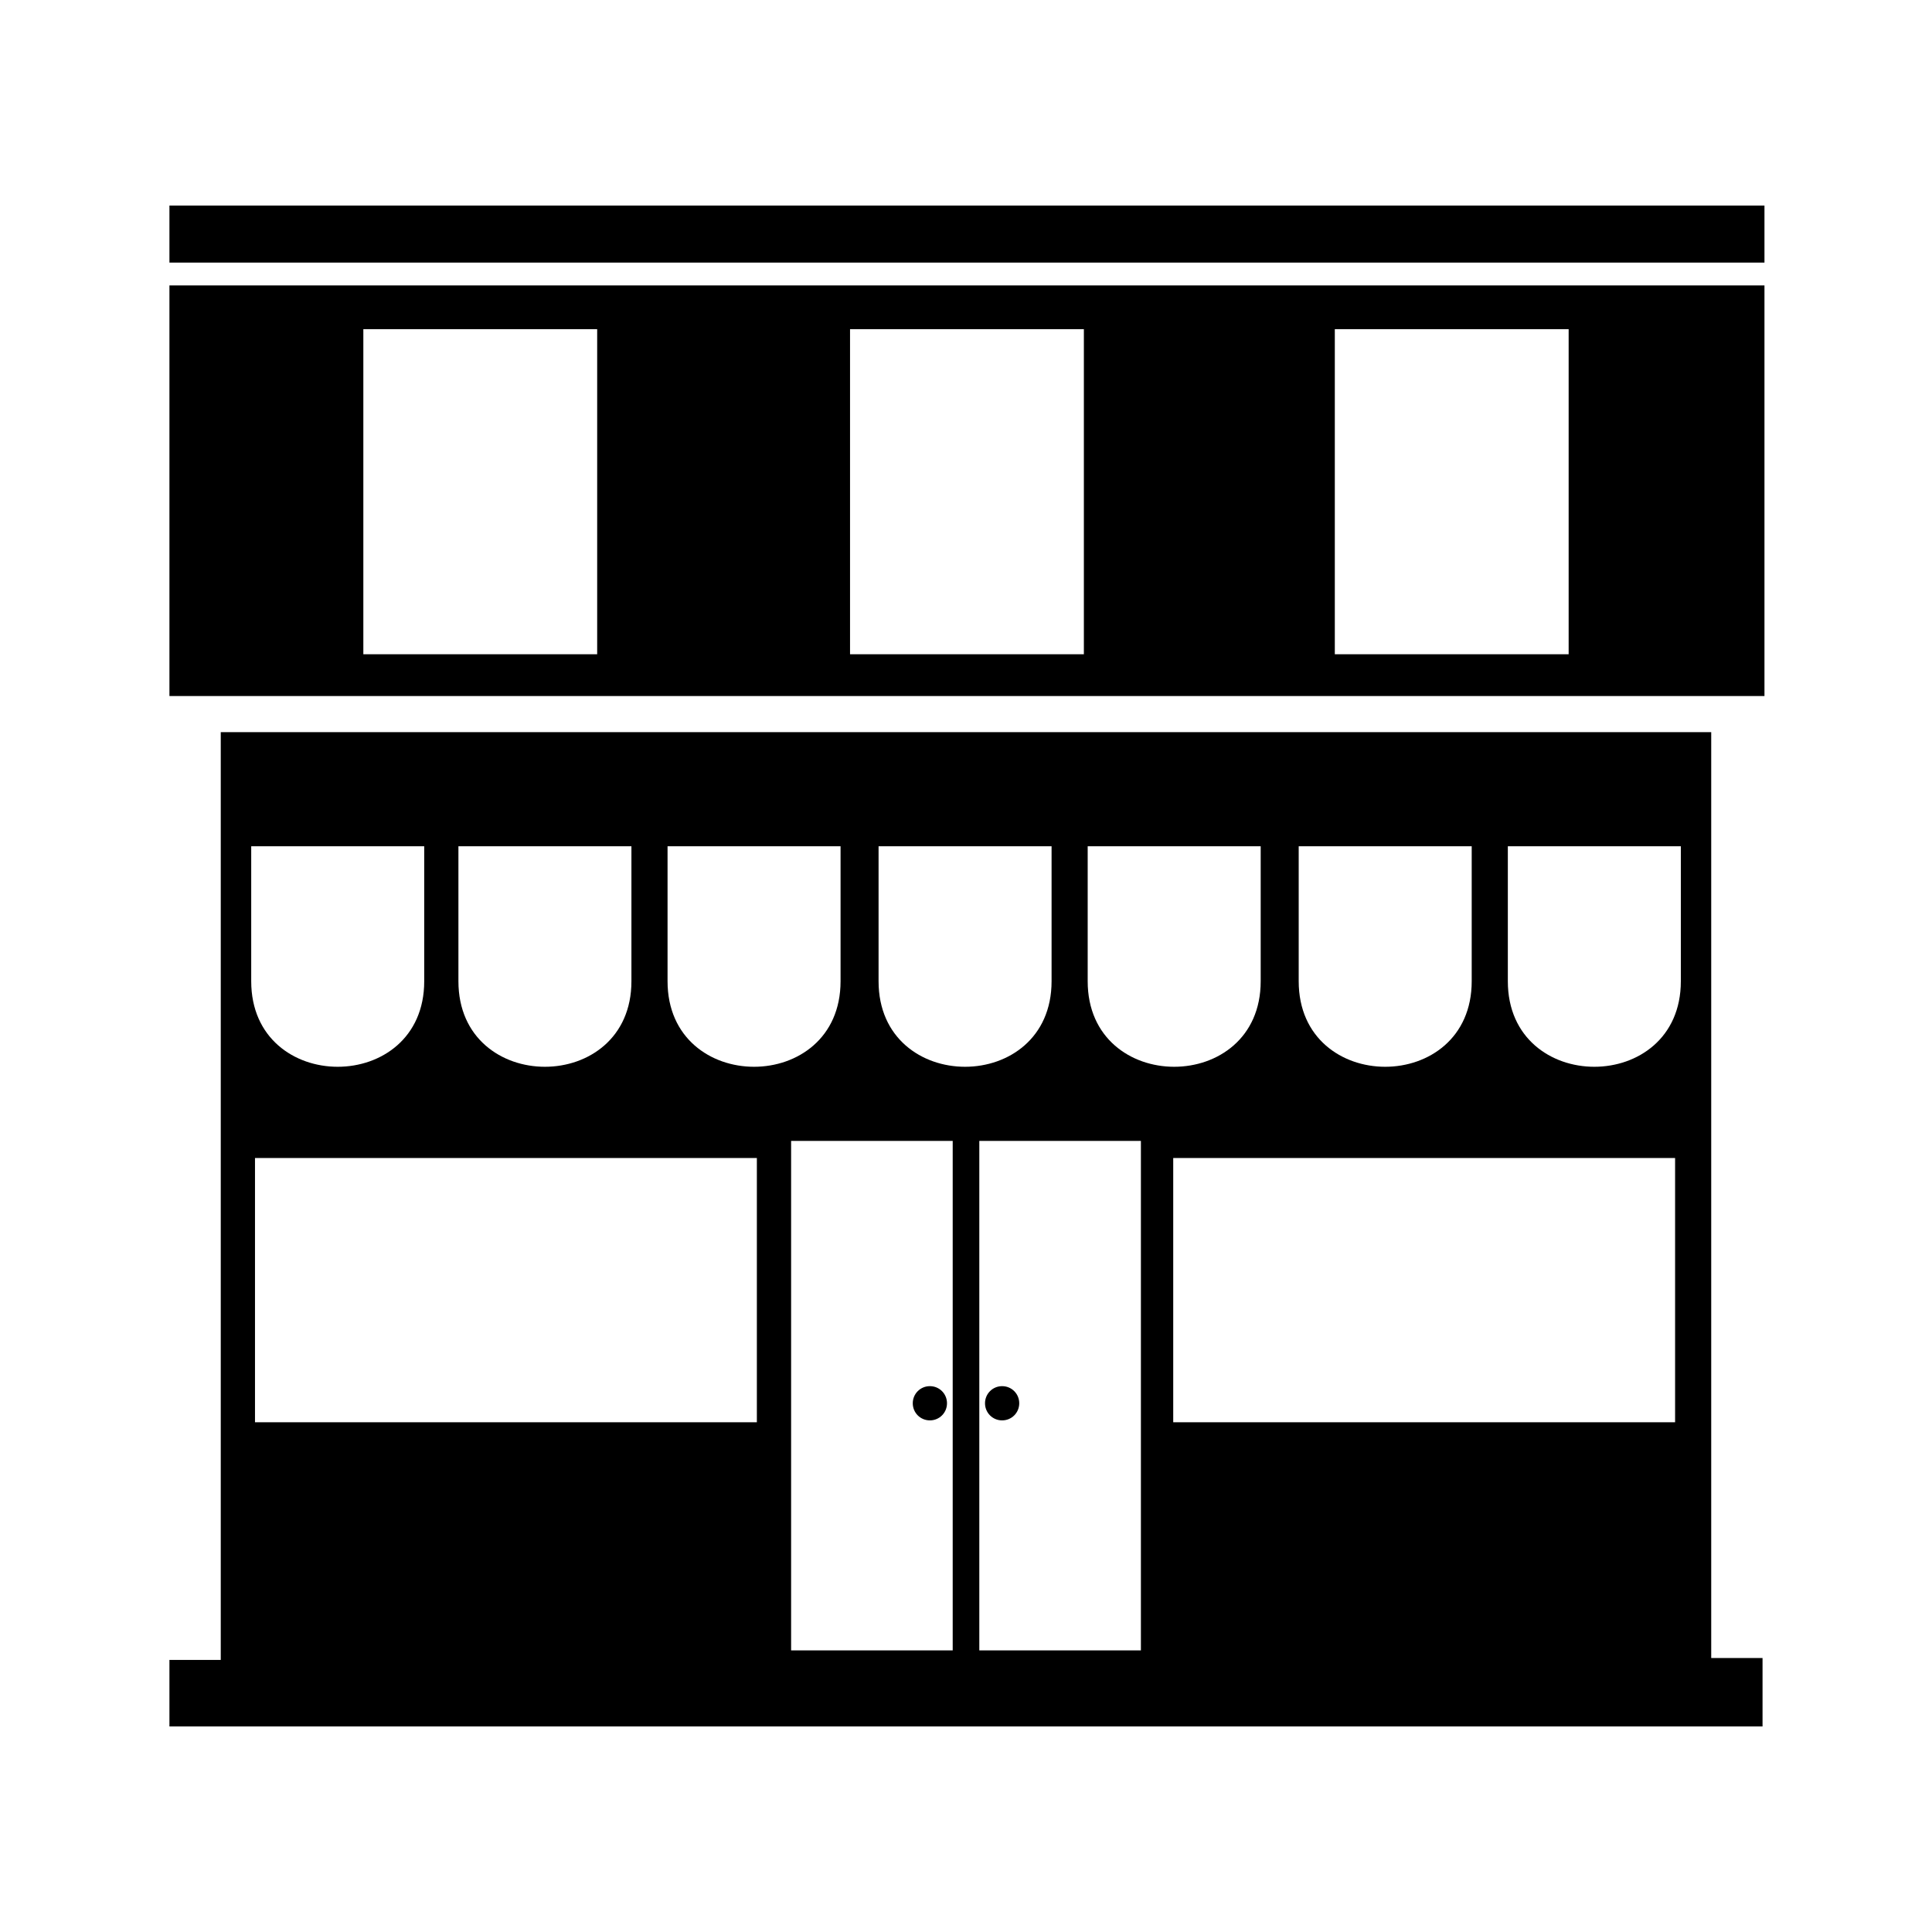
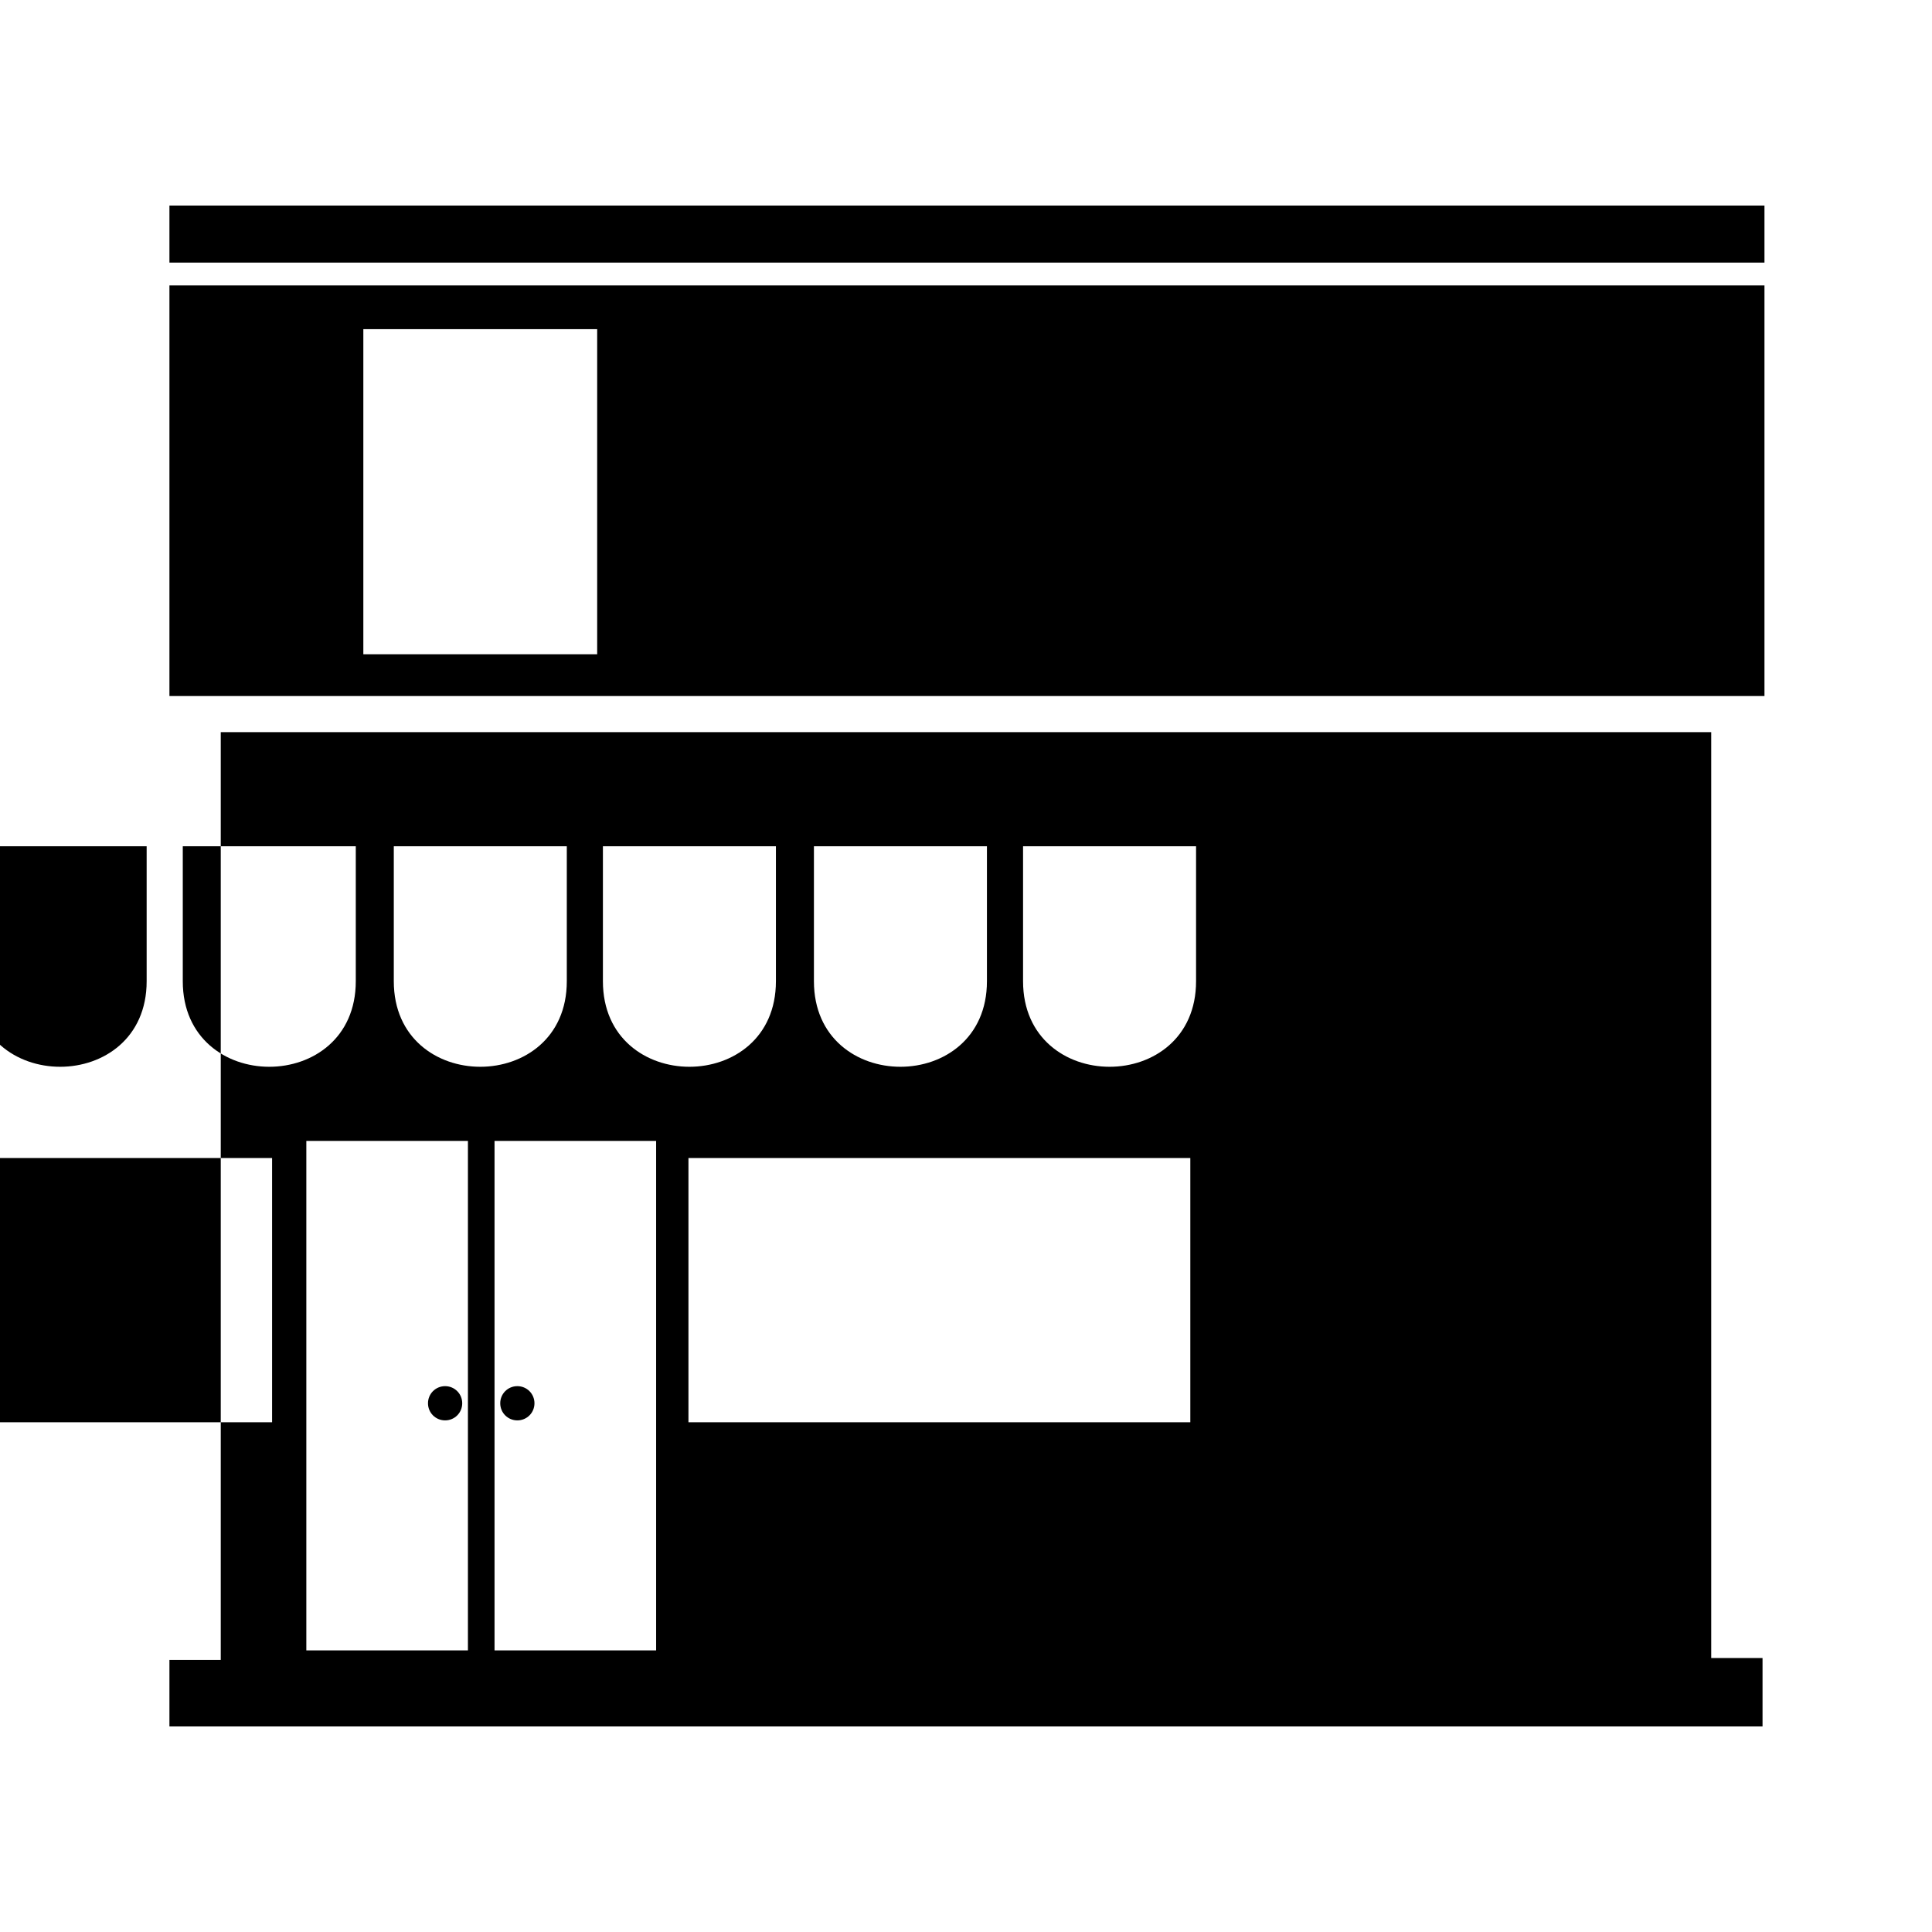
<svg xmlns="http://www.w3.org/2000/svg" fill="#000000" width="800px" height="800px" version="1.1" viewBox="144 144 512 512">
-   <path d="m202 338.03h395.49v245.36h13.602v18.137h-422.19v-17.633h13.602v-245.86zm-13.098-139.55h422.7v15.113h-422.7zm0 21.156h422.7v108.82h-422.7zm51.387 11.59v86.152h61.969v-86.152zm128.98 0v86.152h61.969v-86.152zm128.47 0v86.152h61.969v-86.152zm-107.31 280.12c-2.519 0-4.535 2.016-4.535 4.535s2.016 4.535 4.535 4.535 4.535-2.016 4.535-4.535-2.016-4.535-4.535-4.535zm19.145 0c-2.519 0-4.535 2.016-4.535 4.535s2.016 4.535 4.535 4.535c2.519 0 4.535-2.016 4.535-4.535s-2.016-4.535-4.535-4.535zm-55.922-64.992v135.02h42.824v-135.02zm49.875 0v135.02h42.824v-135.02zm-191.95 4.535v70.031h133v-70.031zm243.34 0v70.031h133v-70.031zm-189.43-82.625v35.77c0 30.23 45.848 30.23 45.848 0v-35.77zm55.422 0v35.77c0 30.23 45.848 30.23 45.848 0v-35.77zm55.922 0v35.77c0 30.23 45.848 30.23 45.848 0v-35.77zm55.418 0v35.77c0 30.23 45.848 30.23 45.848 0v-35.77zm55.922 0v35.77c0 30.23 45.848 30.23 45.848 0v-35.77zm55.422 0v35.77c0 30.23 45.848 30.23 45.848 0v-35.77zm-287.17 0h-45.848v35.77c0 30.23 45.848 30.23 45.848 0z" fill-rule="evenodd" />
+   <path d="m202 338.03h395.49v245.36h13.602v18.137h-422.19v-17.633h13.602v-245.86zm-13.098-139.55h422.7v15.113h-422.7zm0 21.156h422.7v108.82h-422.7zm51.387 11.59v86.152h61.969v-86.152zm128.98 0v86.152h61.969v-86.152zv86.152h61.969v-86.152zm-107.31 280.12c-2.519 0-4.535 2.016-4.535 4.535s2.016 4.535 4.535 4.535 4.535-2.016 4.535-4.535-2.016-4.535-4.535-4.535zm19.145 0c-2.519 0-4.535 2.016-4.535 4.535s2.016 4.535 4.535 4.535c2.519 0 4.535-2.016 4.535-4.535s-2.016-4.535-4.535-4.535zm-55.922-64.992v135.02h42.824v-135.02zm49.875 0v135.02h42.824v-135.02zm-191.95 4.535v70.031h133v-70.031zm243.34 0v70.031h133v-70.031zm-189.43-82.625v35.77c0 30.23 45.848 30.23 45.848 0v-35.77zm55.422 0v35.77c0 30.23 45.848 30.23 45.848 0v-35.77zm55.922 0v35.77c0 30.23 45.848 30.23 45.848 0v-35.77zm55.418 0v35.77c0 30.23 45.848 30.23 45.848 0v-35.77zm55.922 0v35.77c0 30.23 45.848 30.23 45.848 0v-35.77zm55.422 0v35.77c0 30.23 45.848 30.23 45.848 0v-35.77zm-287.17 0h-45.848v35.77c0 30.23 45.848 30.23 45.848 0z" fill-rule="evenodd" />
</svg>